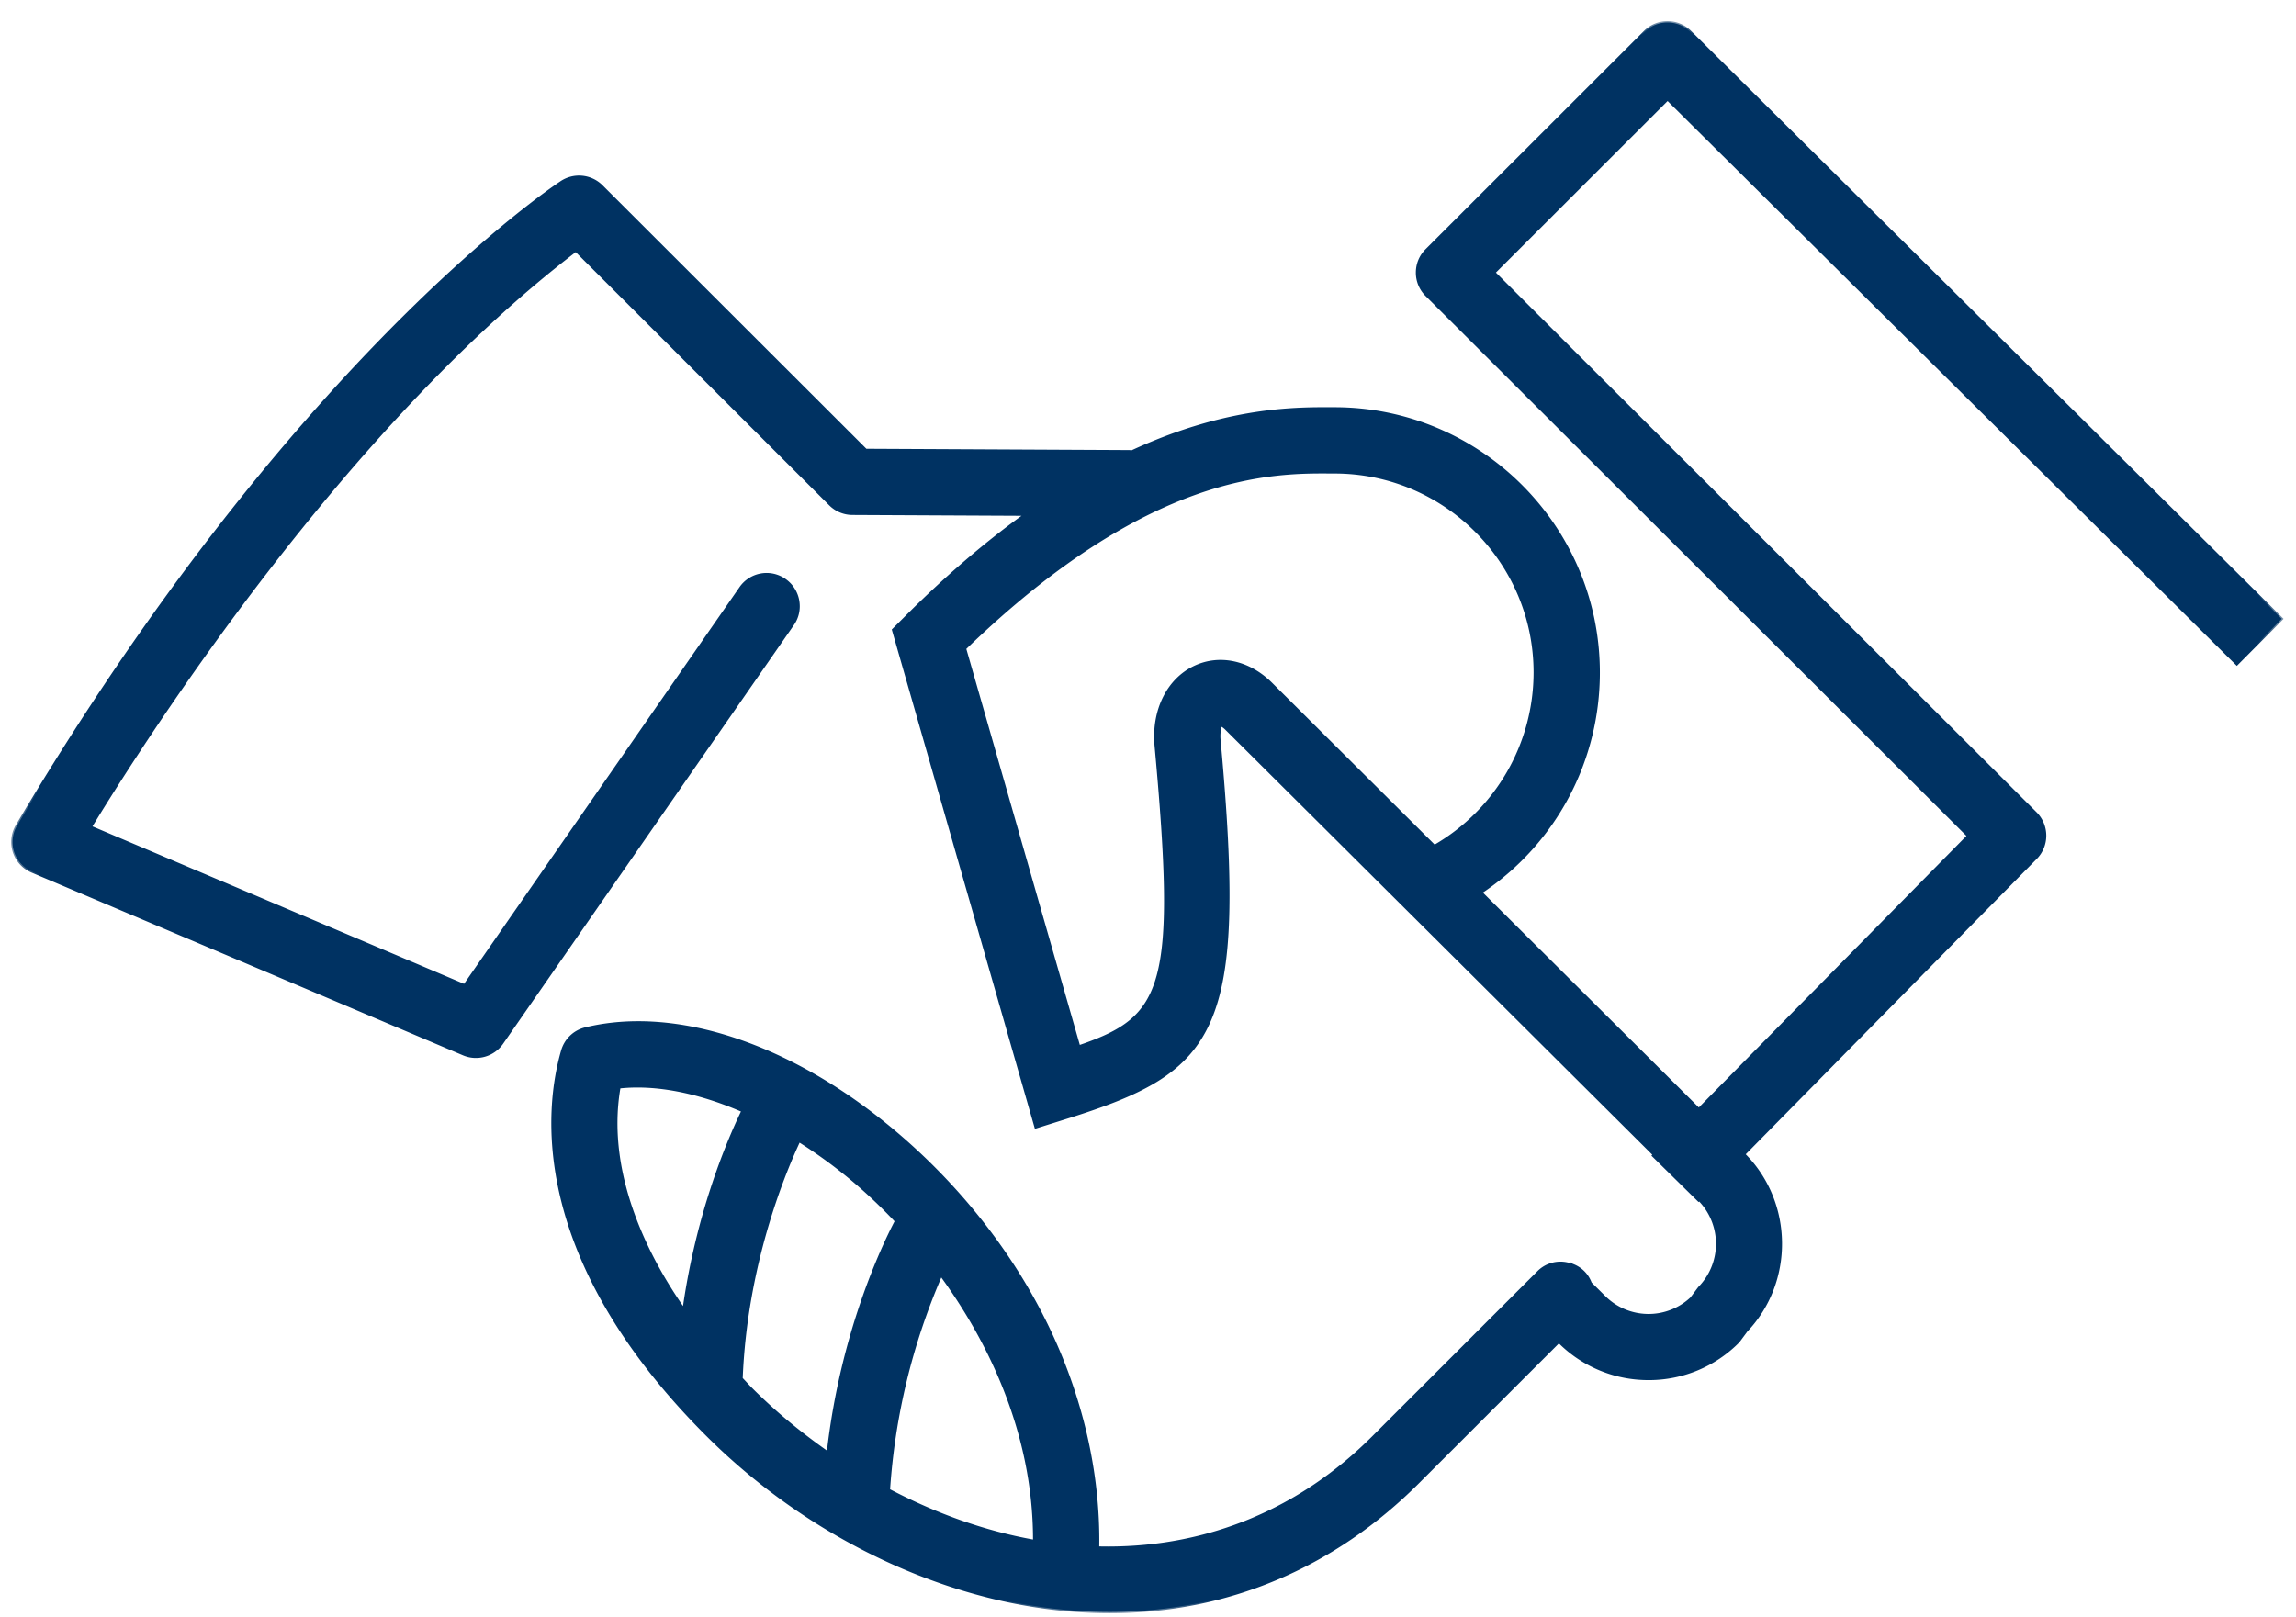
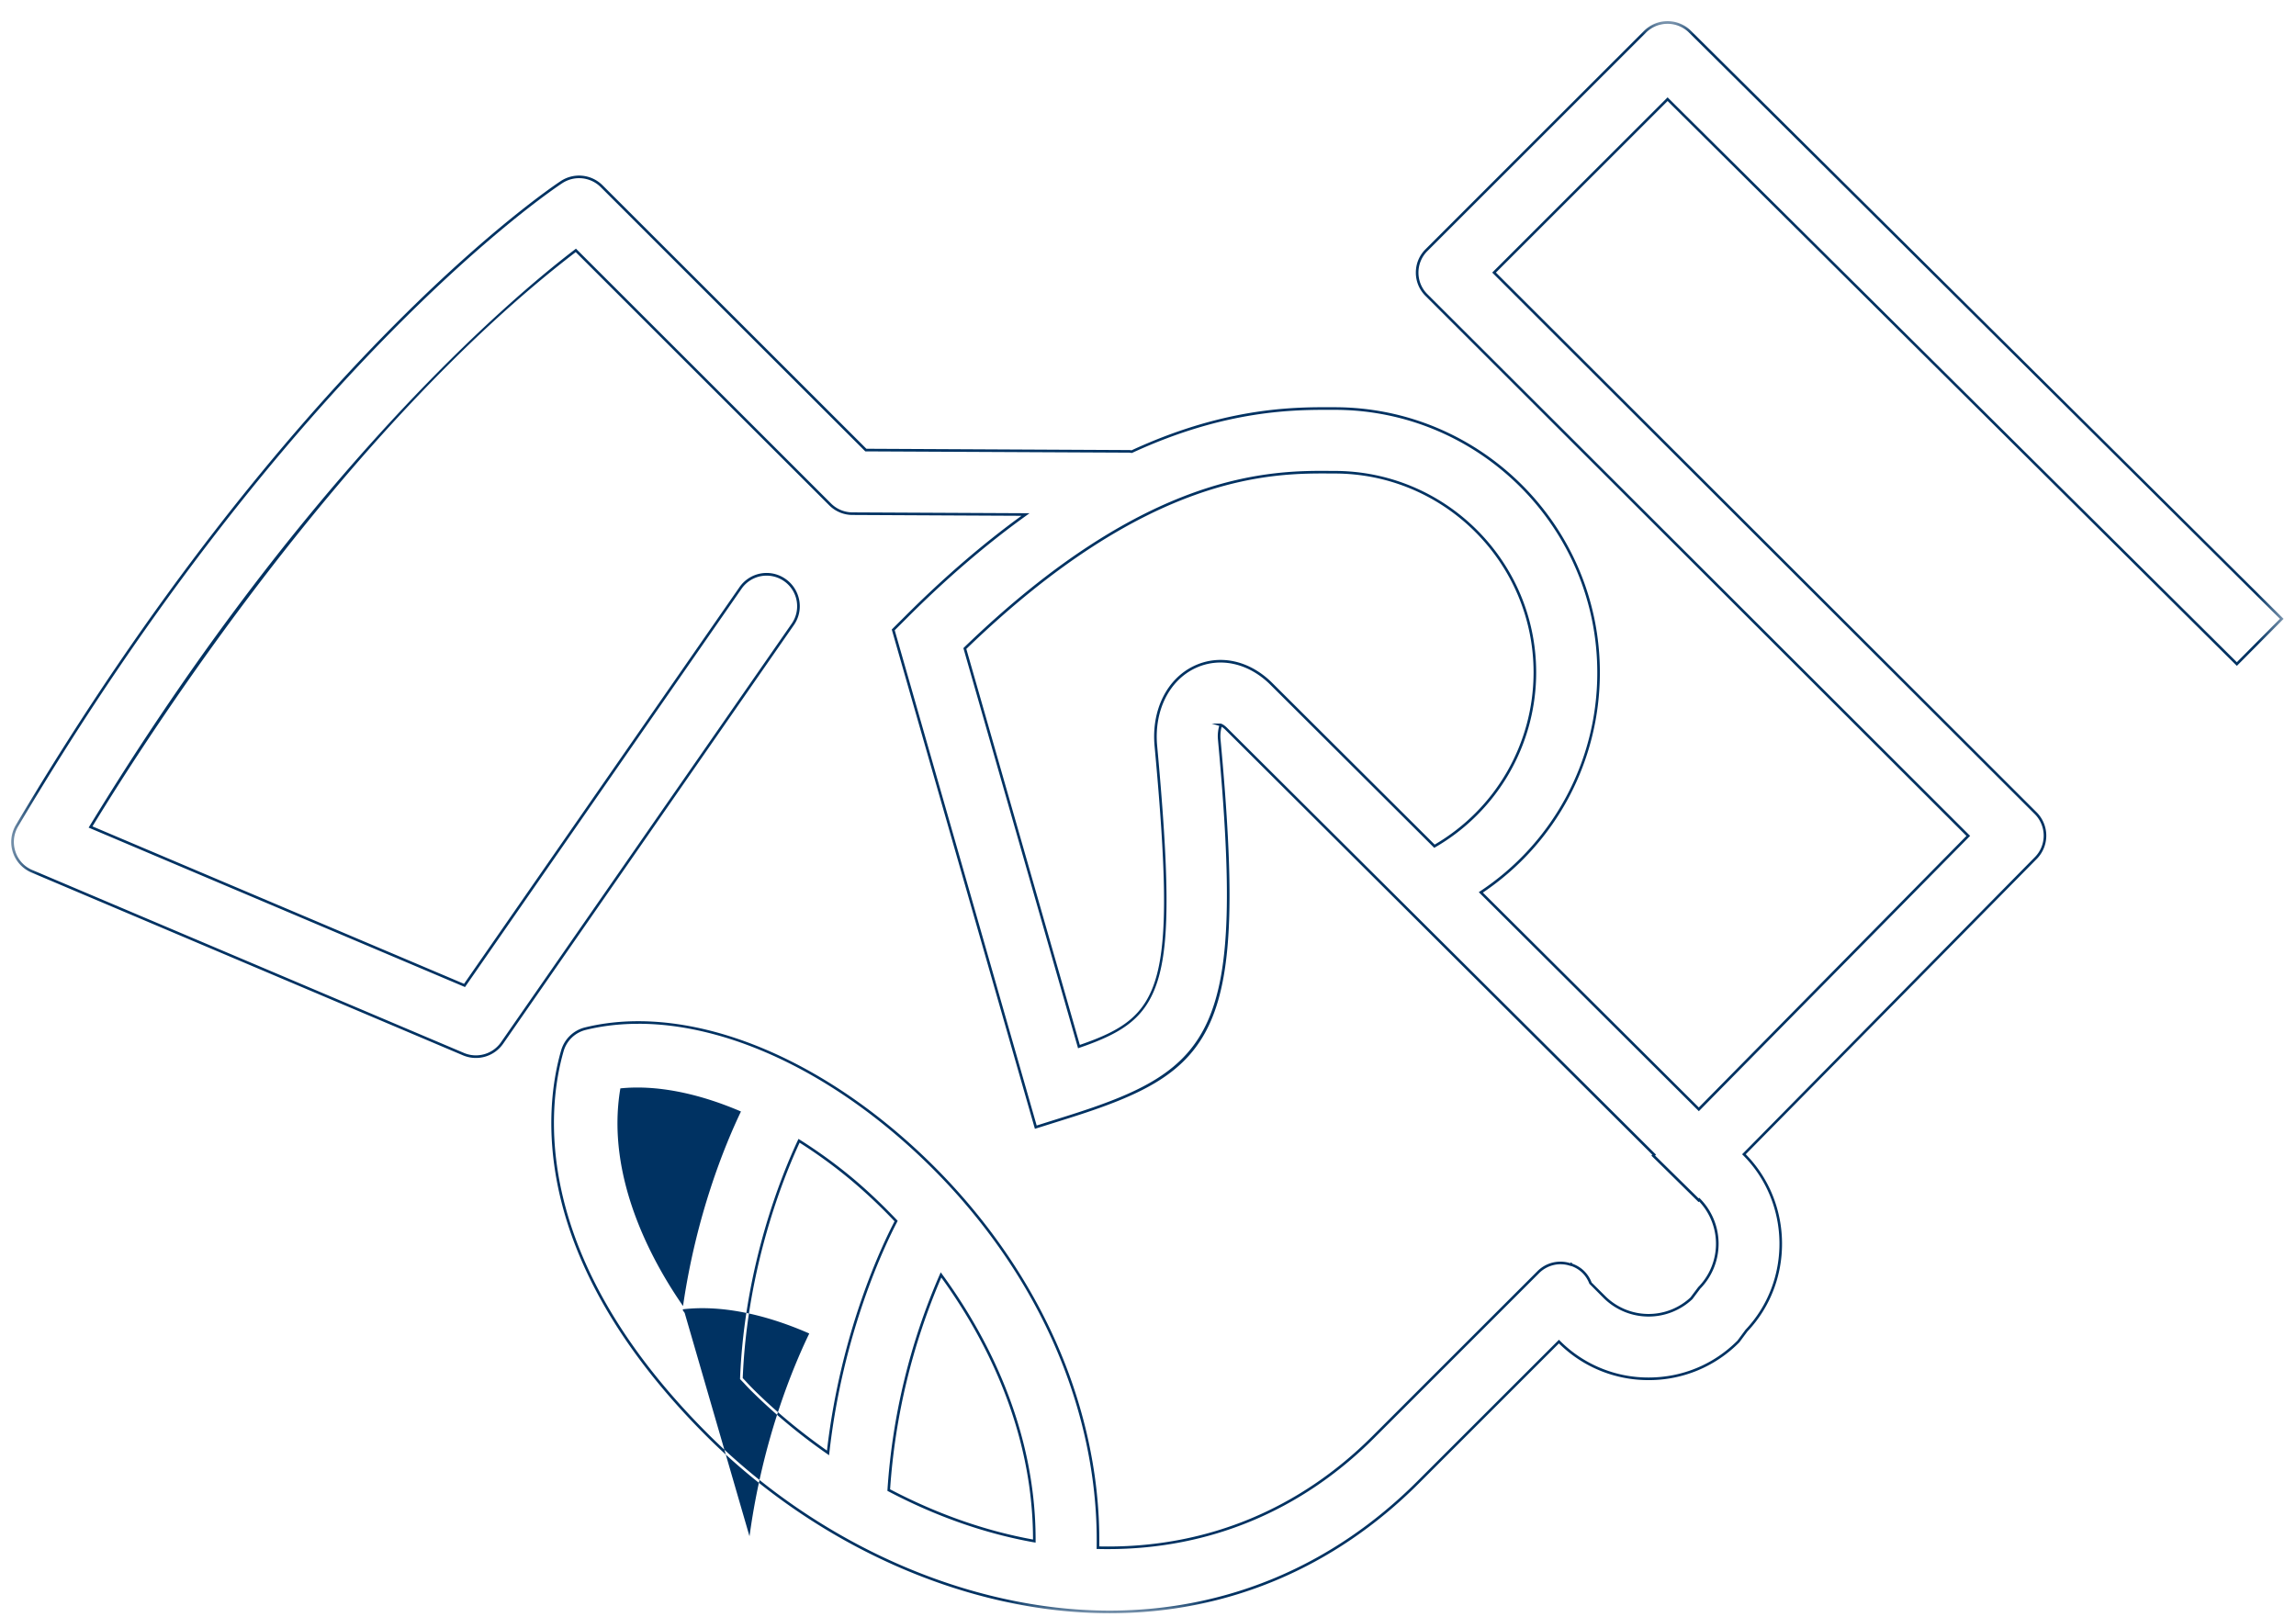
<svg xmlns="http://www.w3.org/2000/svg" xmlns:xlink="http://www.w3.org/1999/xlink" viewBox="0 0 88 62">
  <defs>
    <path id="a" d="M.43.969h87.094V62H.43z" />
  </defs>
  <g fill="none" fill-rule="evenodd">
-     <path d="M34.063 57.123a24.694 24.694 0 0 1 2.005-8.249c2.04 2.791 3.588 6.328 3.575 10.203-1.924-.342-3.81-1.023-5.58-1.954zm-5.648-4.275c.17-4.28 1.547-7.7 2.21-9.117a19.1 19.1 0 0 1 2.102 1.538 20.26 20.26 0 0 1 1.619 1.541c-.485.925-2.097 4.294-2.61 8.888a21.62 21.62 0 0 1-2.918-2.427c-.144-.142-.269-.282-.402-.423zm-4.68-11.17c1.41-.158 3.047.175 4.73.907-.607 1.267-1.748 4.016-2.256 7.615-2.686-3.812-2.767-6.846-2.474-8.522zM54.98 32.44l-6.256-6.227c-.85-.846-1.973-1.093-2.93-.643-1.031.485-1.616 1.671-1.492 3.023.855 9.28.312 10.408-2.95 11.528l-4.371-15.259c6.986-6.763 11.73-6.775 14.073-6.759h.094c4.234 0 7.68 3.445 7.68 7.68 0 2.777-1.485 5.3-3.849 6.657zm30.754-6.984l1.72-1.733L64.773 1.215a1.221 1.221 0 0 0-1.724.003l-8.374 8.37a1.218 1.218 0 0 0 0 1.725l20.764 20.73-10.326 10.482-8.356-8.316a10.104 10.104 0 0 0 4.513-8.428c0-5.58-4.54-10.12-10.122-10.12h-.093c-1.471-.006-4.118.007-7.678 1.652-.035-.003-.07-.01-.107-.01l-10.085-.05L23.057 7.136a1.22 1.22 0 0 0-1.531-.158c-.418.275-10.34 6.907-20.875 24.677a1.219 1.219 0 0 0 .573 1.746l16.54 7.01a1.224 1.224 0 0 0 1.479-.428l11.144-16.05a1.221 1.221 0 0 0-2.006-1.392L17.803 37.776 3.47 31.702C11.745 18.116 19.602 11.484 22.07 9.6l9.745 9.735c.227.227.537.355.857.357l6.634.033c-1.43 1.027-2.948 2.3-4.56 3.914l-.51.507L39.7 43.21l1.192-.375c5.74-1.804 6.874-3.249 5.84-14.466-.035-.393.08-.57.047-.58.002 0 .084.016.222.154L63.4 44.265l-.035.035 1.74 1.712.022-.024a2.408 2.408 0 0 1 0 3.384l-.302.402a2.41 2.41 0 0 1-3.334-.055l-.53-.524a1.183 1.183 0 0 0-.273-.43 1.192 1.192 0 0 0-.442-.277l-.028-.027-.017.018a1.214 1.214 0 0 0-1.239.285L52.627 55.1c-3.097 3.095-6.825 4.324-10.544 4.231.1-5.792-2.76-11.684-7.78-15.925-3.951-3.34-8.39-4.824-11.866-3.97a1.214 1.214 0 0 0-.881.845c-.62 2.14-1.319 7.86 5.538 14.717 4.066 4.064 9.76 6.797 15.436 6.796 4.167 0 8.325-1.472 11.822-4.969l5.398-5.395.024.024a4.827 4.827 0 0 0 3.413 1.402 4.827 4.827 0 0 0 3.44-1.429l.313-.418a4.85 4.85 0 0 0-.1-6.759l11.19-11.357a1.219 1.219 0 0 0-.007-1.72L57.263 10.45l6.653-6.646 21.818 21.652z" fill="#003262" />
    <g transform="translate(0 -.157)">
      <mask id="b" fill="#fff">
        <use xlink:href="#a" />
      </mask>
-       <path d="M37.037 25.033l4.35 15.18c3.175-1.1 3.721-2.168 2.865-11.459-.126-1.374.471-2.579 1.52-3.073.977-.459 2.121-.209 2.987.653l6.228 6.2a7.647 7.647 0 0 0 3.791-6.596c0-4.206-3.423-7.629-7.63-7.629h-.093c-2.28-.017-7.013-.047-14.018 6.724zm4.282 15.31l-.014-.052-4.38-15.287.02-.022c7.046-6.82 11.813-6.792 14.11-6.772h.093c4.262 0 7.73 3.467 7.73 7.728a7.746 7.746 0 0 1-3.873 6.701l-.033.02-.028-.027-6.256-6.228c-.837-.832-1.94-1.072-2.873-.633-1.01.476-1.586 1.643-1.464 2.973.458 4.966.476 7.362.068 8.843-.436 1.578-1.369 2.16-3.05 2.737l-.05.018zM23.777 41.88c-.576 3.391 1.221 6.642 2.402 8.343.507-3.49 1.595-6.149 2.22-7.457-1.68-.722-3.279-1.025-4.622-.886zm2.465 8.608l-.073-.103c-1.19-1.69-3.098-5.048-2.484-8.56l.006-.037.037-.004c1.388-.155 3.031.161 4.757.911l.048.021-.022.046c-.624 1.301-1.747 4.018-2.25 7.601l-.019.125zm2.224 2.496l.12.127c.086.094.173.187.267.281.83.83 1.787 1.628 2.843 2.373.52-4.523 2.09-7.832 2.59-8.79a20.132 20.132 0 0 0-1.59-1.51 18.746 18.746 0 0 0-2.049-1.504c-.618 1.33-2.006 4.762-2.18 9.023zm3.31 2.96l-.068-.049a21.805 21.805 0 0 1-2.925-2.432 8.824 8.824 0 0 1-.27-.284l-.134-.14-.015-.016.001-.02c.173-4.347 1.608-7.837 2.216-9.137l.023-.05.048.03c.77.487 1.458.992 2.108 1.541.53.45 1.076.968 1.622 1.544l.024.026-.016.032c-.482.918-2.09 4.271-2.604 8.871l-.01.083zm2.34 1.306c1.8.943 3.642 1.591 5.477 1.924-.004-4.288-1.899-7.815-3.515-10.044a24.706 24.706 0 0 0-1.963 8.12zm5.576 2.043l-.058-.01c-1.875-.334-3.757-.993-5.594-1.96l-.028-.015.002-.032a24.746 24.746 0 0 1 2.007-8.266l.036-.08.05.071c1.644 2.247 3.6 5.846 3.585 10.232v.06zM24.47 39.404c-.702 0-1.377.077-2.02.235a1.175 1.175 0 0 0-.847.812c-.617 2.131-1.315 7.826 5.526 14.668 4.247 4.246 10.004 6.781 15.398 6.781h.003c4.47 0 8.546-1.713 11.787-4.954l5.433-5.43.06.06a4.769 4.769 0 0 0 3.377 1.387c1.291 0 2.5-.503 3.406-1.415l.306-.413c1.774-1.873 1.731-4.874-.093-6.694l-.036-.035.036-.035 11.188-11.358a1.172 1.172 0 0 0-.007-1.649L57.193 10.606l6.722-6.717.035.036 21.783 21.617 1.651-1.663L64.737 1.407a1.175 1.175 0 0 0-1.653.003L54.71 9.78a1.16 1.16 0 0 0-.344.827c0 .314.122.608.344.828L75.51 32.2l-.035.035-10.363 10.52-.035-.037-8.399-8.36.051-.034a10.04 10.04 0 0 0 4.491-8.386c0-5.552-4.518-10.07-10.072-10.07h-.092c-1.419-.003-4.06-.016-7.658 1.647l-.01.006h-.014l-.046-.007c-.02-.002-.038-.005-.058-.005l-10.105-.049-.015-.015L23.022 7.328a1.174 1.174 0 0 0-1.469-.15c-.418.274-10.35 6.935-20.86 24.66-.172.29-.21.64-.103.962.103.322.342.582.654.712l16.54 7.01a1.173 1.173 0 0 0 1.418-.41l11.144-16.05a1.173 1.173 0 0 0-1.17-1.82 1.167 1.167 0 0 0-.754.484l-10.6 15.27-.038-.017-14.387-6.096.031-.05c3.552-5.832 7.416-11.029 11.483-15.447 3.306-3.59 5.885-5.72 7.13-6.67l.034-.027.03.031 9.745 9.736c.22.22.512.341.823.343l6.787.033-.125.09c-1.528 1.098-3.06 2.413-4.555 3.908l-.488.487 5.441 18.986 1.145-.36c5.708-1.794 6.836-3.232 5.805-14.413a1.44 1.44 0 0 1 .042-.53l.004-.018-.288-.087h.338c.025 0 .12.031.258.17L63.47 44.42l-.035.035 1.67 1.642.023-.024.035.036a2.464 2.464 0 0 1 0 3.454l-.298.398a2.45 2.45 0 0 1-3.409-.05l-.54-.542a1.158 1.158 0 0 0-.264-.414 1.169 1.169 0 0 0-.424-.264l-.009-.003-.004.005-.03-.01a1.16 1.16 0 0 0-1.187.272l-6.336 6.335c-2.787 2.786-6.305 4.251-10.192 4.251-.13 0-.259 0-.389-.005h-.05l.001-.05c.05-2.839-.63-5.785-1.964-8.522-1.338-2.745-3.342-5.29-5.797-7.365-3.208-2.71-6.734-4.196-9.8-4.196zM42.526 62c-5.42 0-11.203-2.546-15.469-6.81-6.878-6.88-6.173-12.619-5.55-14.766.125-.437.477-.775.918-.882 3.49-.855 7.944.632 11.91 3.982 2.465 2.082 4.477 4.641 5.822 7.398 1.334 2.734 2.016 5.677 1.975 8.516.112.003.224.004.337.004 3.86 0 7.353-1.455 10.122-4.222l6.336-6.334a1.244 1.244 0 0 1 1.257-.306l.032-.033.055.055c.176.066.328.16.451.284.123.122.217.27.282.438l.521.517a2.351 2.351 0 0 0 3.265.054l.297-.396a2.365 2.365 0 0 0 .04-3.282l-.024.022-.035-.035-1.774-1.746.034-.035-16.36-16.288a.736.736 0 0 0-.145-.116c0 .002 0 .004-.002.006-.02.085-.062.242-.039.495 1.038 11.255-.102 12.705-5.875 14.52l-1.242.39-.014-.05-5.472-19.092.021-.02.51-.508c1.457-1.458 2.951-2.747 4.442-3.83l-6.479-.032a1.263 1.263 0 0 1-.893-.372l-9.714-9.704C13.216 16.597 5.69 28.317 3.544 31.836l14.242 6.036L28.34 22.67a1.263 1.263 0 0 1 1.767-.32c.576.401.72 1.194.321 1.768l-11.144 16.05a1.271 1.271 0 0 1-1.539.445l-16.54-7.009a1.27 1.27 0 0 1-.598-1.817C11.128 14.043 21.08 7.37 21.498 7.094a1.277 1.277 0 0 1 1.595.164L33.206 17.36l10.064.05a.44.44 0 0 1 .073.006l.026.004c3.392-1.566 5.936-1.653 7.412-1.653l.275.001h.092c5.61 0 10.171 4.563 10.171 10.17 0 3.397-1.675 6.545-4.484 8.436l8.277 8.237 10.257-10.41L54.64 11.505a1.256 1.256 0 0 1-.374-.899c0-.34.132-.659.374-.898l8.374-8.369a1.272 1.272 0 0 1 1.794-.003L87.524 23.88l-.035.035-1.756 1.768-.035-.035L63.915 4.03l-6.58 6.576 20.722 20.688a1.27 1.27 0 0 1 .006 1.79L66.91 44.406c1.827 1.86 1.86 4.898.064 6.793l-.307.414a4.861 4.861 0 0 1-3.48 1.45 4.866 4.866 0 0 1-3.438-1.407l-5.362 5.36C51.127 60.277 47.027 62 42.53 62h-.003z" fill="#003262" mask="url(#b)" />
+       <path d="M37.037 25.033l4.35 15.18c3.175-1.1 3.721-2.168 2.865-11.459-.126-1.374.471-2.579 1.52-3.073.977-.459 2.121-.209 2.987.653l6.228 6.2a7.647 7.647 0 0 0 3.791-6.596c0-4.206-3.423-7.629-7.63-7.629h-.093c-2.28-.017-7.013-.047-14.018 6.724zm4.282 15.31l-.014-.052-4.38-15.287.02-.022c7.046-6.82 11.813-6.792 14.11-6.772h.093c4.262 0 7.73 3.467 7.73 7.728a7.746 7.746 0 0 1-3.873 6.701l-.033.02-.028-.027-6.256-6.228c-.837-.832-1.94-1.072-2.873-.633-1.01.476-1.586 1.643-1.464 2.973.458 4.966.476 7.362.068 8.843-.436 1.578-1.369 2.16-3.05 2.737l-.05.018zM23.777 41.88c-.576 3.391 1.221 6.642 2.402 8.343.507-3.49 1.595-6.149 2.22-7.457-1.68-.722-3.279-1.025-4.622-.886zm2.465 8.608l-.073-.103l.006-.037.037-.004c1.388-.155 3.031.161 4.757.911l.048.021-.022.046c-.624 1.301-1.747 4.018-2.25 7.601l-.019.125zm2.224 2.496l.12.127c.086.094.173.187.267.281.83.83 1.787 1.628 2.843 2.373.52-4.523 2.09-7.832 2.59-8.79a20.132 20.132 0 0 0-1.59-1.51 18.746 18.746 0 0 0-2.049-1.504c-.618 1.33-2.006 4.762-2.18 9.023zm3.31 2.96l-.068-.049a21.805 21.805 0 0 1-2.925-2.432 8.824 8.824 0 0 1-.27-.284l-.134-.14-.015-.016.001-.02c.173-4.347 1.608-7.837 2.216-9.137l.023-.05.048.03c.77.487 1.458.992 2.108 1.541.53.45 1.076.968 1.622 1.544l.024.026-.016.032c-.482.918-2.09 4.271-2.604 8.871l-.01.083zm2.34 1.306c1.8.943 3.642 1.591 5.477 1.924-.004-4.288-1.899-7.815-3.515-10.044a24.706 24.706 0 0 0-1.963 8.12zm5.576 2.043l-.058-.01c-1.875-.334-3.757-.993-5.594-1.96l-.028-.015.002-.032a24.746 24.746 0 0 1 2.007-8.266l.036-.08.05.071c1.644 2.247 3.6 5.846 3.585 10.232v.06zM24.47 39.404c-.702 0-1.377.077-2.02.235a1.175 1.175 0 0 0-.847.812c-.617 2.131-1.315 7.826 5.526 14.668 4.247 4.246 10.004 6.781 15.398 6.781h.003c4.47 0 8.546-1.713 11.787-4.954l5.433-5.43.06.06a4.769 4.769 0 0 0 3.377 1.387c1.291 0 2.5-.503 3.406-1.415l.306-.413c1.774-1.873 1.731-4.874-.093-6.694l-.036-.035.036-.035 11.188-11.358a1.172 1.172 0 0 0-.007-1.649L57.193 10.606l6.722-6.717.035.036 21.783 21.617 1.651-1.663L64.737 1.407a1.175 1.175 0 0 0-1.653.003L54.71 9.78a1.16 1.16 0 0 0-.344.827c0 .314.122.608.344.828L75.51 32.2l-.035.035-10.363 10.52-.035-.037-8.399-8.36.051-.034a10.04 10.04 0 0 0 4.491-8.386c0-5.552-4.518-10.07-10.072-10.07h-.092c-1.419-.003-4.06-.016-7.658 1.647l-.01.006h-.014l-.046-.007c-.02-.002-.038-.005-.058-.005l-10.105-.049-.015-.015L23.022 7.328a1.174 1.174 0 0 0-1.469-.15c-.418.274-10.35 6.935-20.86 24.66-.172.29-.21.64-.103.962.103.322.342.582.654.712l16.54 7.01a1.173 1.173 0 0 0 1.418-.41l11.144-16.05a1.173 1.173 0 0 0-1.17-1.82 1.167 1.167 0 0 0-.754.484l-10.6 15.27-.038-.017-14.387-6.096.031-.05c3.552-5.832 7.416-11.029 11.483-15.447 3.306-3.59 5.885-5.72 7.13-6.67l.034-.027.03.031 9.745 9.736c.22.22.512.341.823.343l6.787.033-.125.09c-1.528 1.098-3.06 2.413-4.555 3.908l-.488.487 5.441 18.986 1.145-.36c5.708-1.794 6.836-3.232 5.805-14.413a1.44 1.44 0 0 1 .042-.53l.004-.018-.288-.087h.338c.025 0 .12.031.258.17L63.47 44.42l-.035.035 1.67 1.642.023-.024.035.036a2.464 2.464 0 0 1 0 3.454l-.298.398a2.45 2.45 0 0 1-3.409-.05l-.54-.542a1.158 1.158 0 0 0-.264-.414 1.169 1.169 0 0 0-.424-.264l-.009-.003-.004.005-.03-.01a1.16 1.16 0 0 0-1.187.272l-6.336 6.335c-2.787 2.786-6.305 4.251-10.192 4.251-.13 0-.259 0-.389-.005h-.05l.001-.05c.05-2.839-.63-5.785-1.964-8.522-1.338-2.745-3.342-5.29-5.797-7.365-3.208-2.71-6.734-4.196-9.8-4.196zM42.526 62c-5.42 0-11.203-2.546-15.469-6.81-6.878-6.88-6.173-12.619-5.55-14.766.125-.437.477-.775.918-.882 3.49-.855 7.944.632 11.91 3.982 2.465 2.082 4.477 4.641 5.822 7.398 1.334 2.734 2.016 5.677 1.975 8.516.112.003.224.004.337.004 3.86 0 7.353-1.455 10.122-4.222l6.336-6.334a1.244 1.244 0 0 1 1.257-.306l.032-.033.055.055c.176.066.328.16.451.284.123.122.217.27.282.438l.521.517a2.351 2.351 0 0 0 3.265.054l.297-.396a2.365 2.365 0 0 0 .04-3.282l-.024.022-.035-.035-1.774-1.746.034-.035-16.36-16.288a.736.736 0 0 0-.145-.116c0 .002 0 .004-.002.006-.02.085-.062.242-.039.495 1.038 11.255-.102 12.705-5.875 14.52l-1.242.39-.014-.05-5.472-19.092.021-.02.51-.508c1.457-1.458 2.951-2.747 4.442-3.83l-6.479-.032a1.263 1.263 0 0 1-.893-.372l-9.714-9.704C13.216 16.597 5.69 28.317 3.544 31.836l14.242 6.036L28.34 22.67a1.263 1.263 0 0 1 1.767-.32c.576.401.72 1.194.321 1.768l-11.144 16.05a1.271 1.271 0 0 1-1.539.445l-16.54-7.009a1.27 1.27 0 0 1-.598-1.817C11.128 14.043 21.08 7.37 21.498 7.094a1.277 1.277 0 0 1 1.595.164L33.206 17.36l10.064.05a.44.44 0 0 1 .073.006l.026.004c3.392-1.566 5.936-1.653 7.412-1.653l.275.001h.092c5.61 0 10.171 4.563 10.171 10.17 0 3.397-1.675 6.545-4.484 8.436l8.277 8.237 10.257-10.41L54.64 11.505a1.256 1.256 0 0 1-.374-.899c0-.34.132-.659.374-.898l8.374-8.369a1.272 1.272 0 0 1 1.794-.003L87.524 23.88l-.035.035-1.756 1.768-.035-.035L63.915 4.03l-6.58 6.576 20.722 20.688a1.27 1.27 0 0 1 .006 1.79L66.91 44.406c1.827 1.86 1.86 4.898.064 6.793l-.307.414a4.861 4.861 0 0 1-3.48 1.45 4.866 4.866 0 0 1-3.438-1.407l-5.362 5.36C51.127 60.277 47.027 62 42.53 62h-.003z" fill="#003262" mask="url(#b)" />
    </g>
  </g>
</svg>